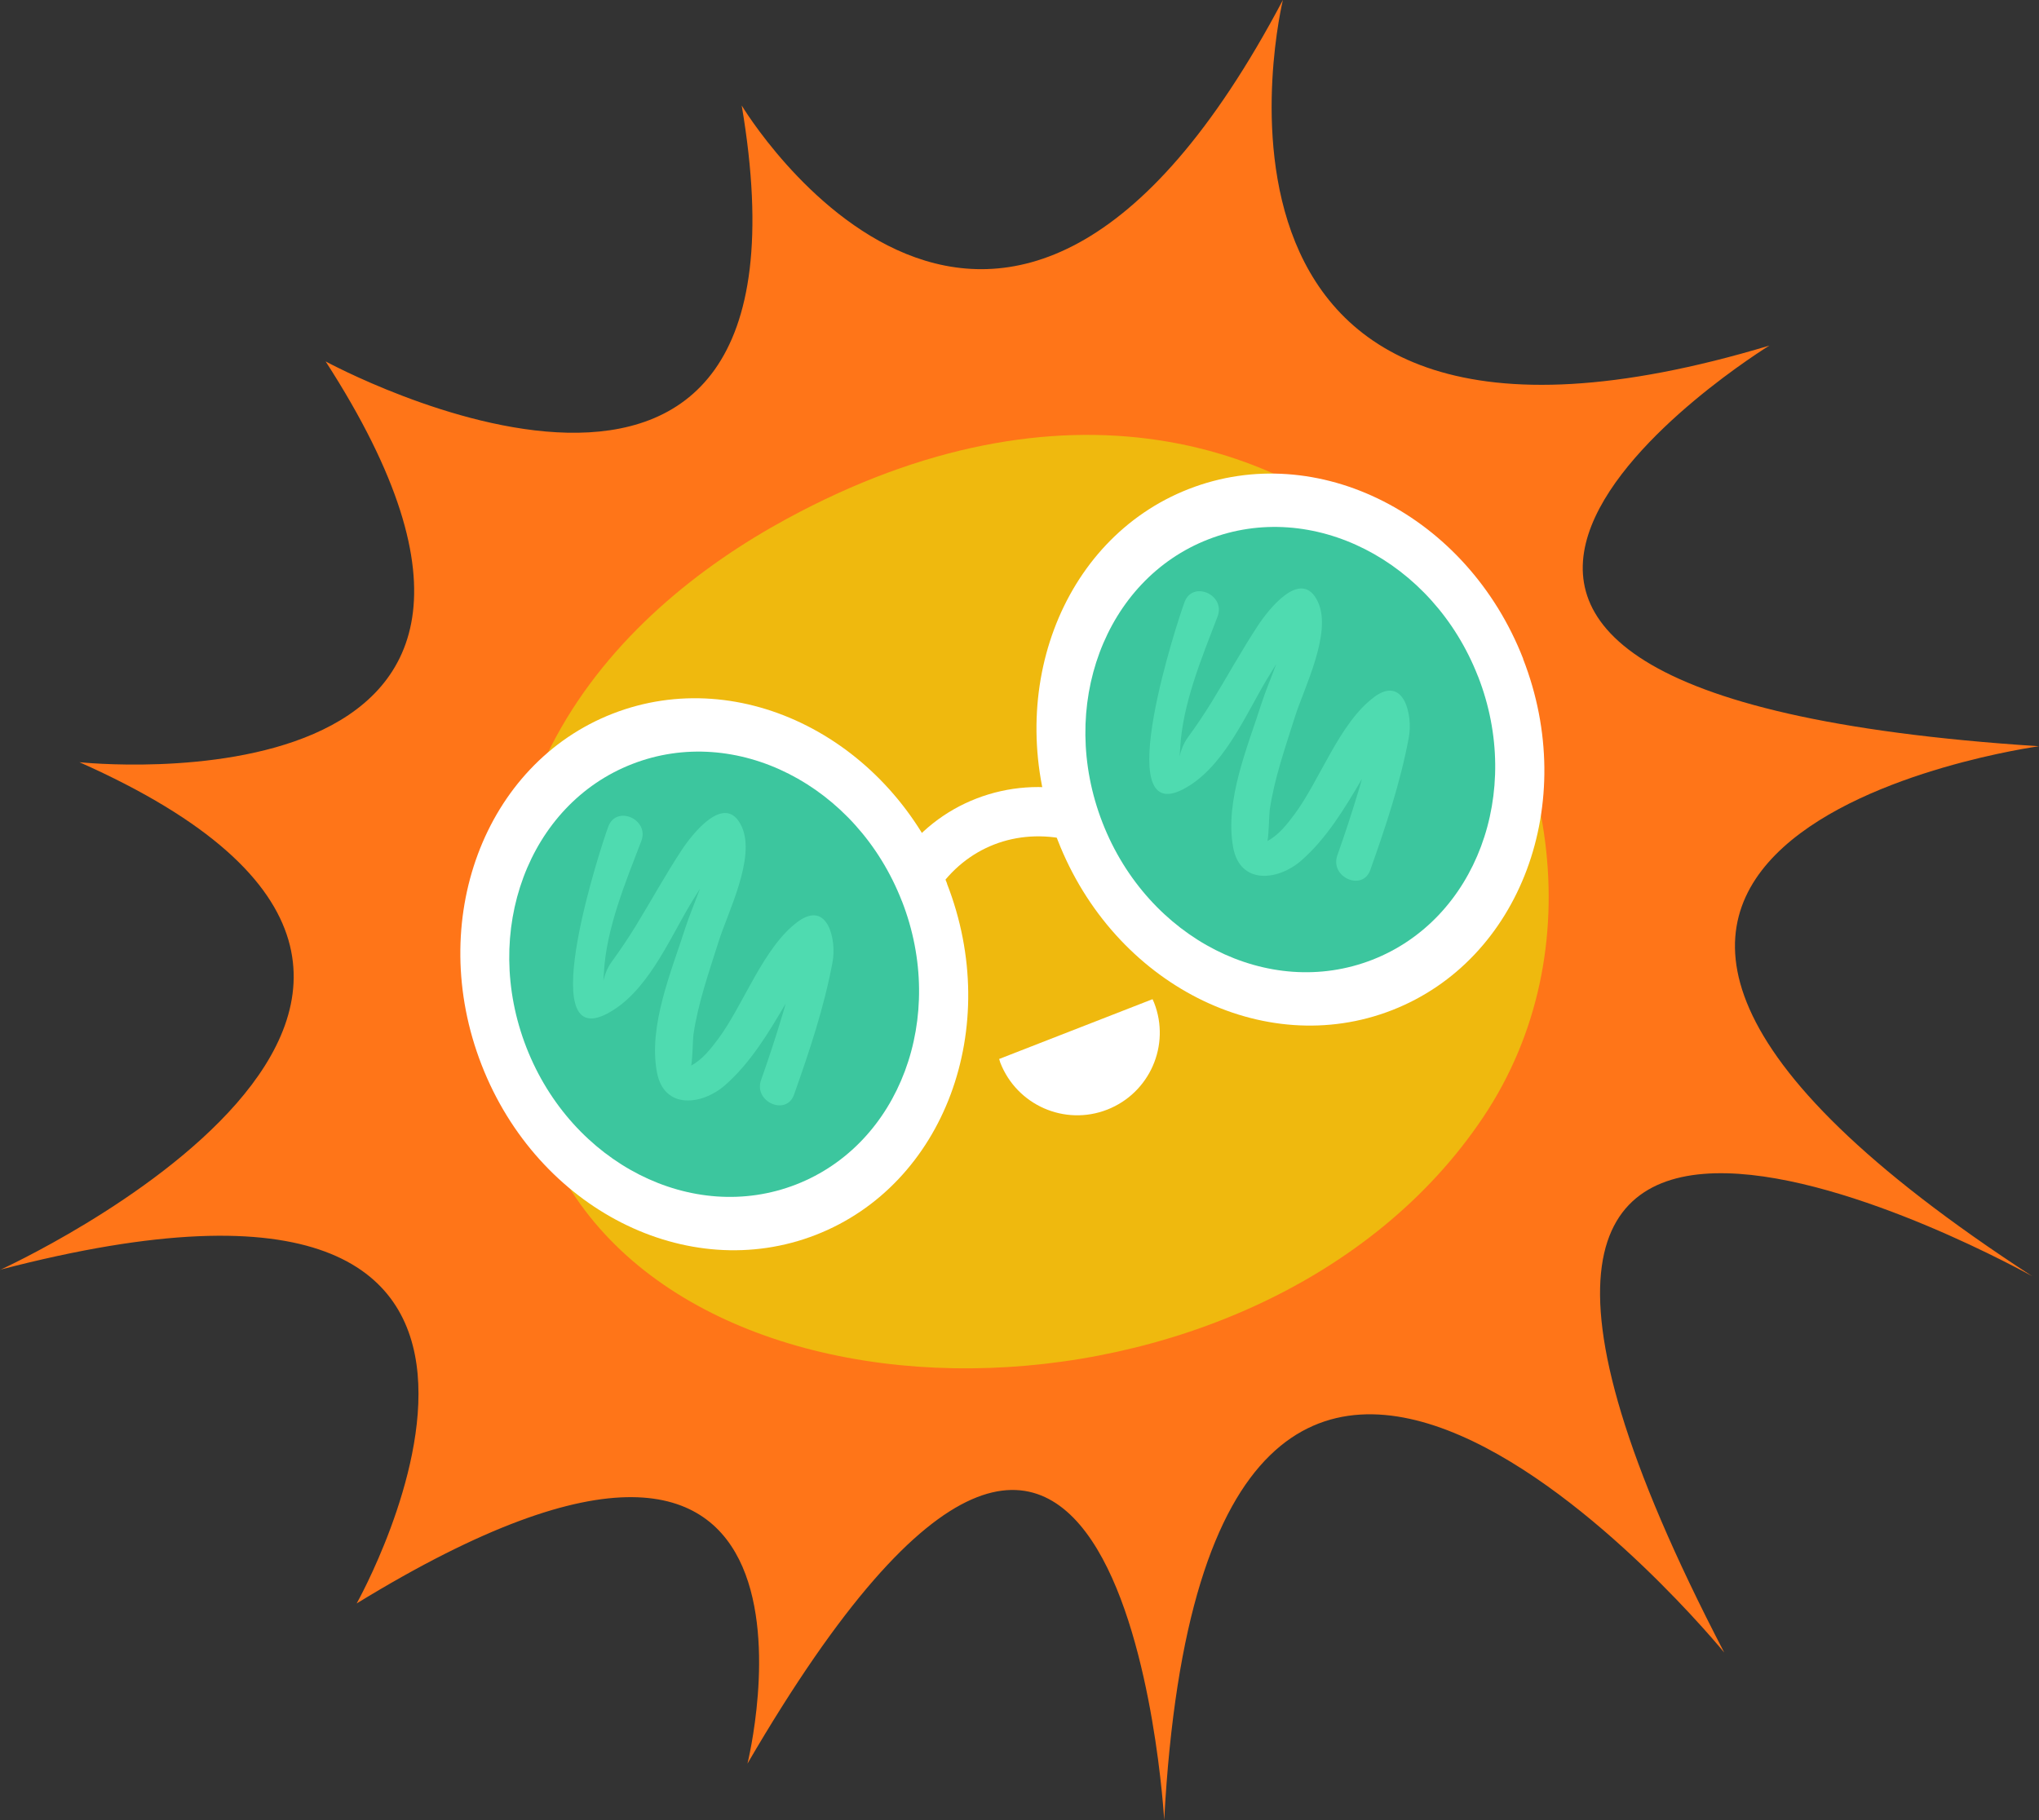
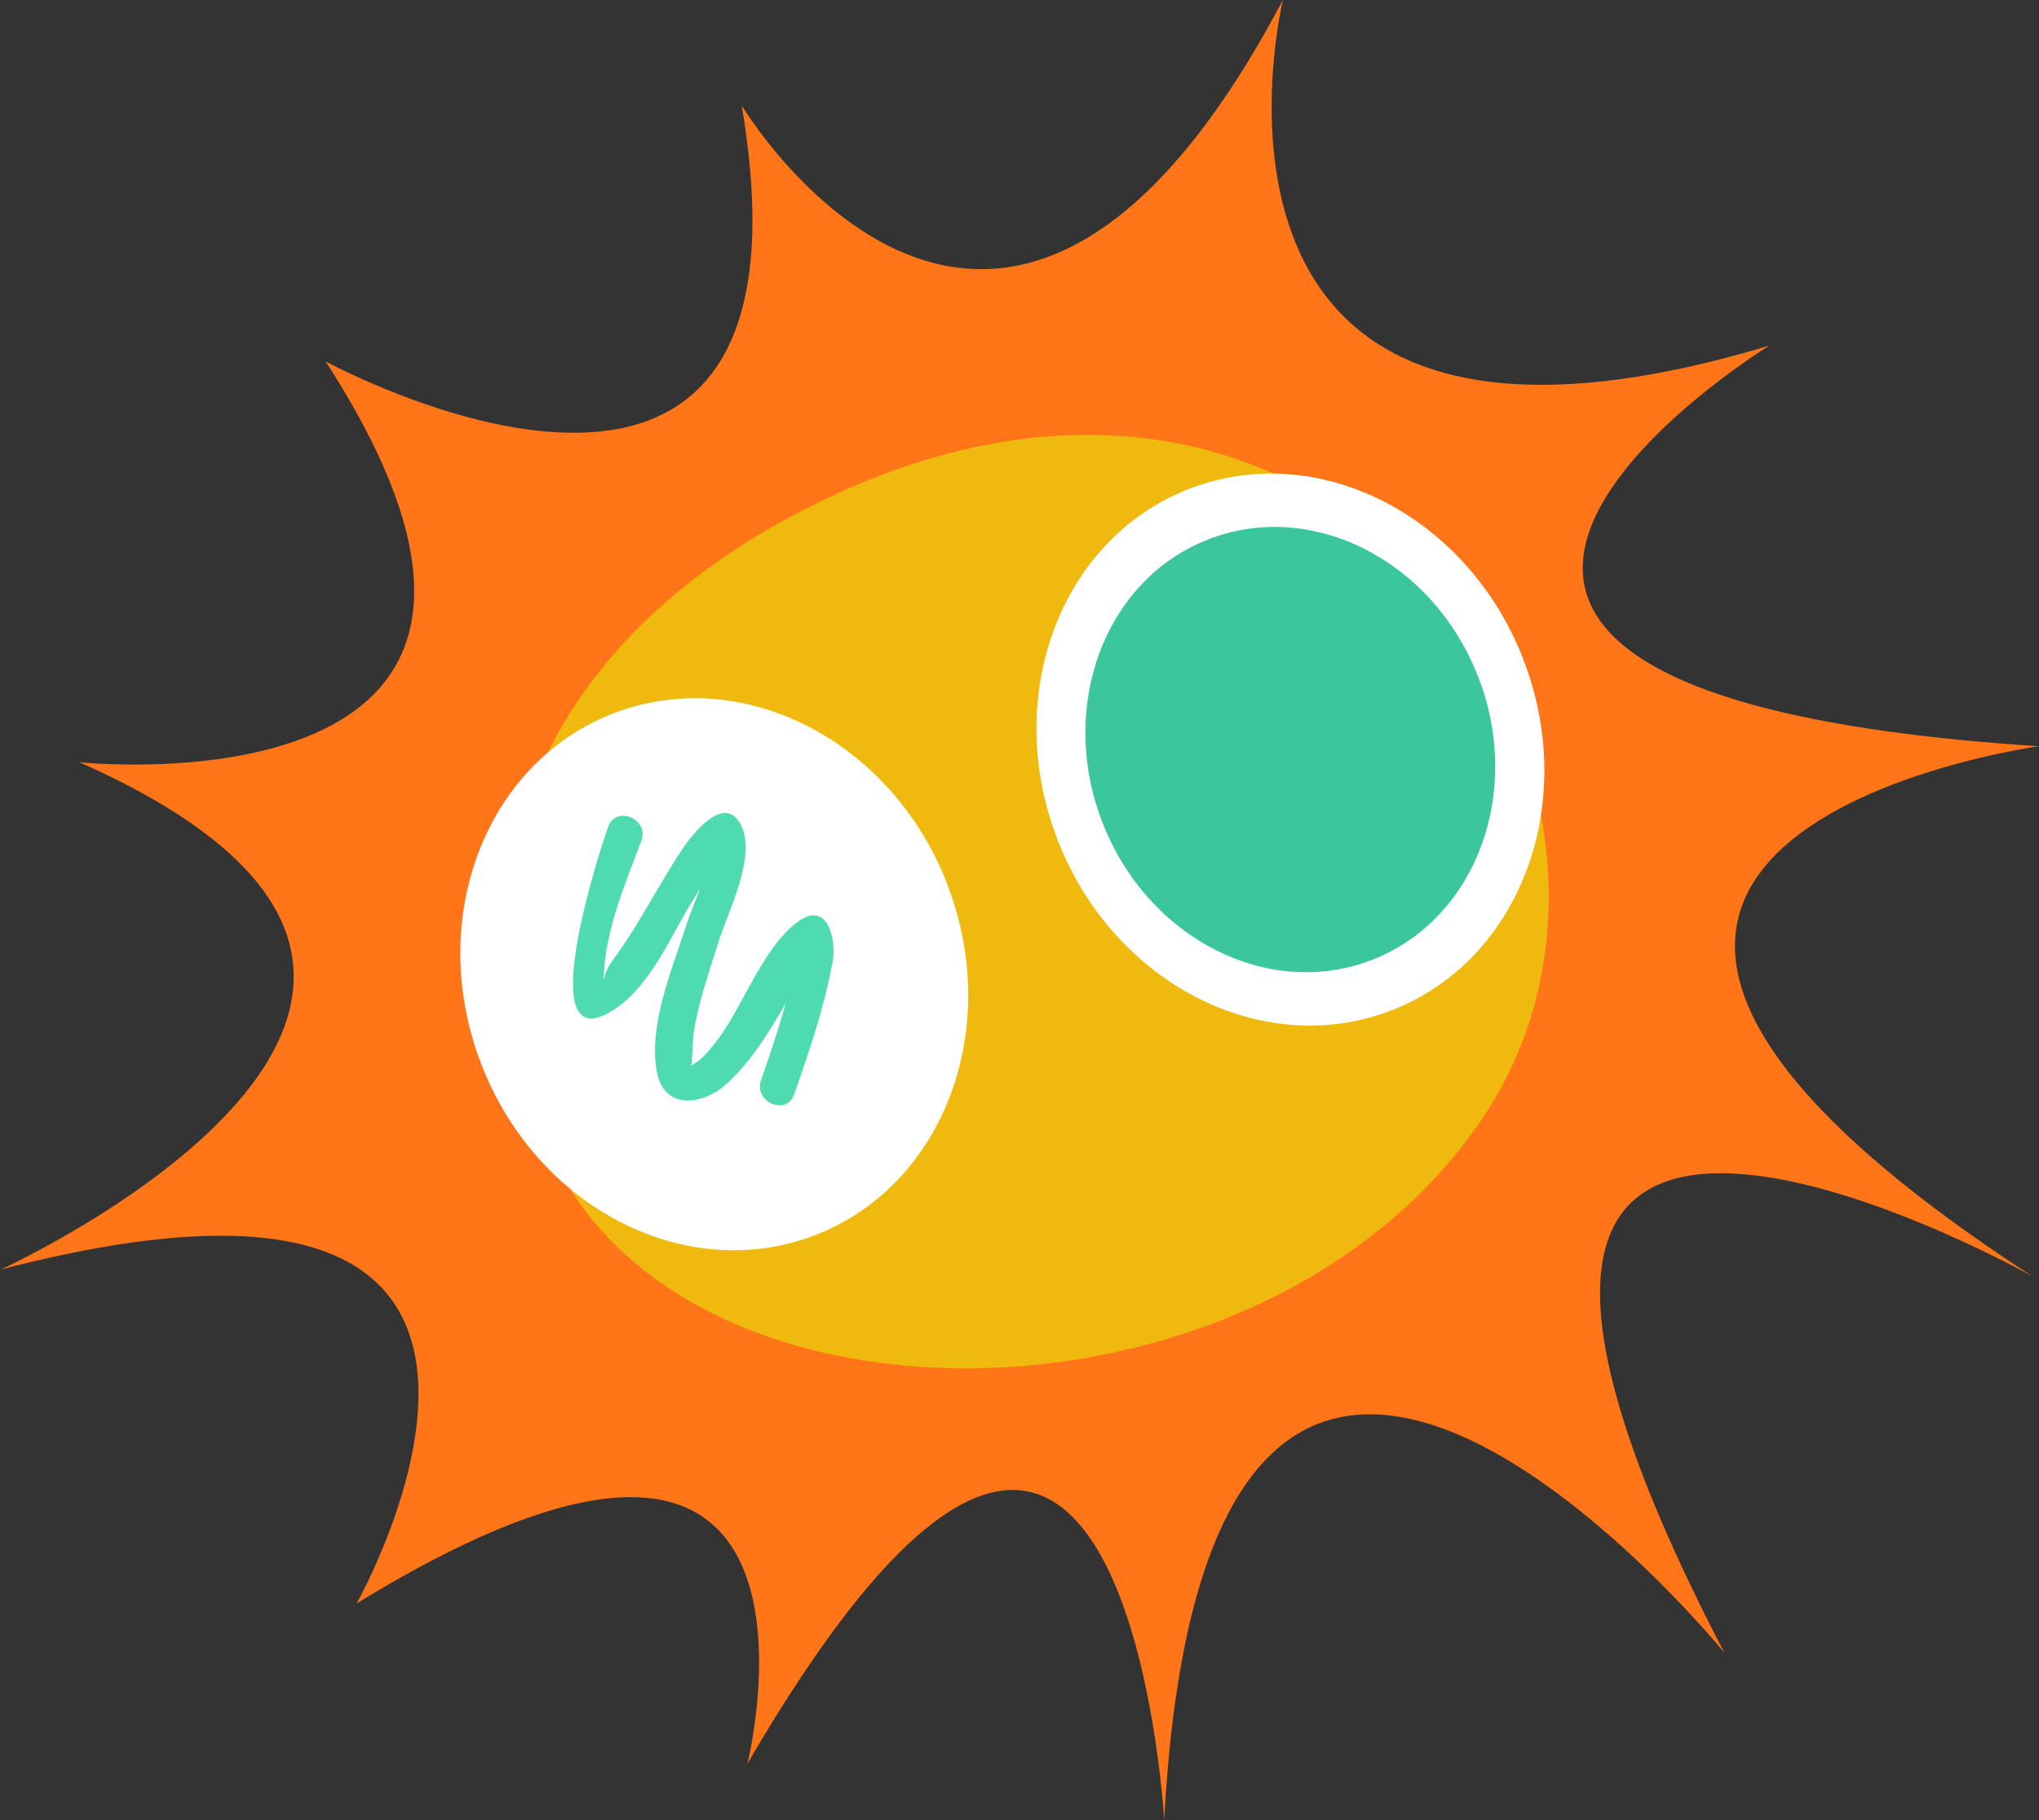
<svg xmlns="http://www.w3.org/2000/svg" id="_Слой_2" data-name="Слой 2" viewBox="0 0 155.79 139.1">
  <rect x="0" y="0" width="155.79" height="139.1" fill="#333333" stroke="none" />
  <defs>
    <style> .cls-1 { fill: #4fdbb0; } .cls-1, .cls-2, .cls-3, .cls-4, .cls-5 { stroke-width: 0px; } .cls-2 { fill: #3cc69e; } .cls-3 { fill: #ff7518; } .cls-4 { fill: #fff; } .cls-5 { fill: #efb90e; } </style>
  </defs>
  <g id="OBJECTS">
    <g>
      <g>
        <path class="cls-3" d="m0,97.05s46.16-20.99,6.07-38.8c0,0,41.45,4.44,18.81-30.63,0,0,38.67,21.05,31.79-19.56,0,0,19.71,32.93,41.35-8.06,0,0-9.86,40.57,37.17,26.41,0,0-43.12,26.5,20.6,30.62,0,0-51.92,7.08-.52,40.5,0,0-54.42-30.56-23.53,28.76,0,0-39.51-48.49-42.79,12.8,0,0-3.04-53.76-31.84-4.31,0,0,8.94-36.03-29.86-12.24,0,0,21.51-38.25-27.26-25.5Z" />
        <path class="cls-5" d="m60.13,39.64c-13.29,7.21-27.53,21.82-18.83,46.55,8.7,24.74,55.07,24.55,72.03-.82,16.96-25.36-11.35-68.45-53.2-45.73Z" />
      </g>
      <g>
        <g>
          <g>
            <path class="cls-4" d="m72.35,67.52c4.29,11-.19,23.02-10.01,26.85-9.82,3.83-21.26-1.98-25.54-12.98-4.29-11,.19-23.02,10.01-26.85,9.82-3.83,21.26,1.98,25.55,12.98Z" />
-             <path class="cls-2" d="m68.91,68.86c3.46,8.87-.16,18.57-8.08,21.66-7.92,3.09-17.15-1.6-20.61-10.47-3.46-8.88.16-18.58,8.08-21.66,7.92-3.09,17.15,1.6,20.61,10.48Z" />
            <path class="cls-1" d="m60.97,70.43c-2.64,1.93-4.16,6.37-6.1,8.97-.56.75-1.23,1.61-2.08,2.04.11-.05.15-2.11.19-2.36.35-2.42,1.19-4.79,1.92-7.11.7-2.23,2.85-6.4,1.78-8.78-1.25-2.76-3.84.62-4.6,1.78-1.25,1.9-2.35,3.91-3.54,5.85-.57.92-1.17,1.82-1.81,2.69-.72.99-.66,2.15-.59.87.17-3.41,1.65-6.94,2.86-10.11.63-1.65-1.89-2.77-2.52-1.11-.5,1.32-5.74,17.23-.12,14.32,3.03-1.57,4.7-5.53,6.36-8.33.25-.42.51-.82.76-1.23-.39,1.06-.83,2.1-1.1,2.94-1.07,3.36-2.85,7.48-2.19,11.07.54,2.91,3.47,2.53,5.21,1,1.94-1.7,3.3-3.97,4.63-6.23-.09.32-.18.64-.28.96-.49,1.64-1.03,3.27-1.6,4.88-.59,1.66,1.93,2.78,2.52,1.11,1.17-3.3,2.3-6.67,2.94-10.12.32-1.67-.35-4.77-2.64-3.1Z" />
          </g>
          <g>
            <path class="cls-4" d="m116.37,50.35c4.29,11-.19,23.02-10.01,26.85-9.82,3.83-21.26-1.98-25.54-12.98-4.29-11,.19-23.02,10.01-26.85,9.82-3.83,21.26,1.98,25.55,12.98Z" />
            <path class="cls-2" d="m112.93,51.69c3.46,8.87-.16,18.57-8.08,21.66-7.92,3.09-17.15-1.6-20.61-10.47-3.46-8.88.16-18.58,8.08-21.66,7.92-3.09,17.15,1.6,20.61,10.48Z" />
-             <path class="cls-1" d="m105,53.27c-2.64,1.93-4.16,6.37-6.1,8.97-.56.75-1.23,1.61-2.08,2.04.11-.05.15-2.1.19-2.36.35-2.42,1.19-4.79,1.92-7.11.7-2.23,2.85-6.4,1.78-8.78-1.25-2.76-3.84.62-4.6,1.78-1.25,1.9-2.35,3.91-3.54,5.85-.57.92-1.17,1.82-1.81,2.69-.72.99-.66,2.15-.59.87.17-3.41,1.65-6.94,2.86-10.11.63-1.65-1.89-2.77-2.52-1.11-.5,1.32-5.74,17.23-.12,14.32,3.03-1.57,4.7-5.53,6.36-8.33.25-.42.51-.82.76-1.24-.39,1.06-.83,2.1-1.1,2.94-1.07,3.36-2.85,7.48-2.19,11.07.54,2.91,3.47,2.53,5.21,1,1.94-1.7,3.3-3.97,4.63-6.23-.09.32-.18.64-.28.96-.49,1.64-1.03,3.27-1.6,4.88-.59,1.67,1.93,2.78,2.52,1.11,1.17-3.3,2.3-6.67,2.94-10.12.32-1.67-.35-4.77-2.64-3.1Z" />
          </g>
        </g>
-         <path class="cls-4" d="m71.55,68.14c2.28-3.42,6.14-4.88,10.12-3.95,2.36.55,2.92-3.16.59-3.7-5.16-1.21-10.66.85-13.64,5.32-1.33,2,1.59,4.35,2.94,2.33h0Z" />
      </g>
-       <path class="cls-4" d="m76.34,80.93c.03.09.06.19.09.29,1.27,3.24,4.92,4.85,8.17,3.58,3.24-1.27,4.85-4.92,3.58-8.17-.04-.09-.08-.18-.12-.27l-11.72,4.57Z" />
    </g>
  </g>
</svg>